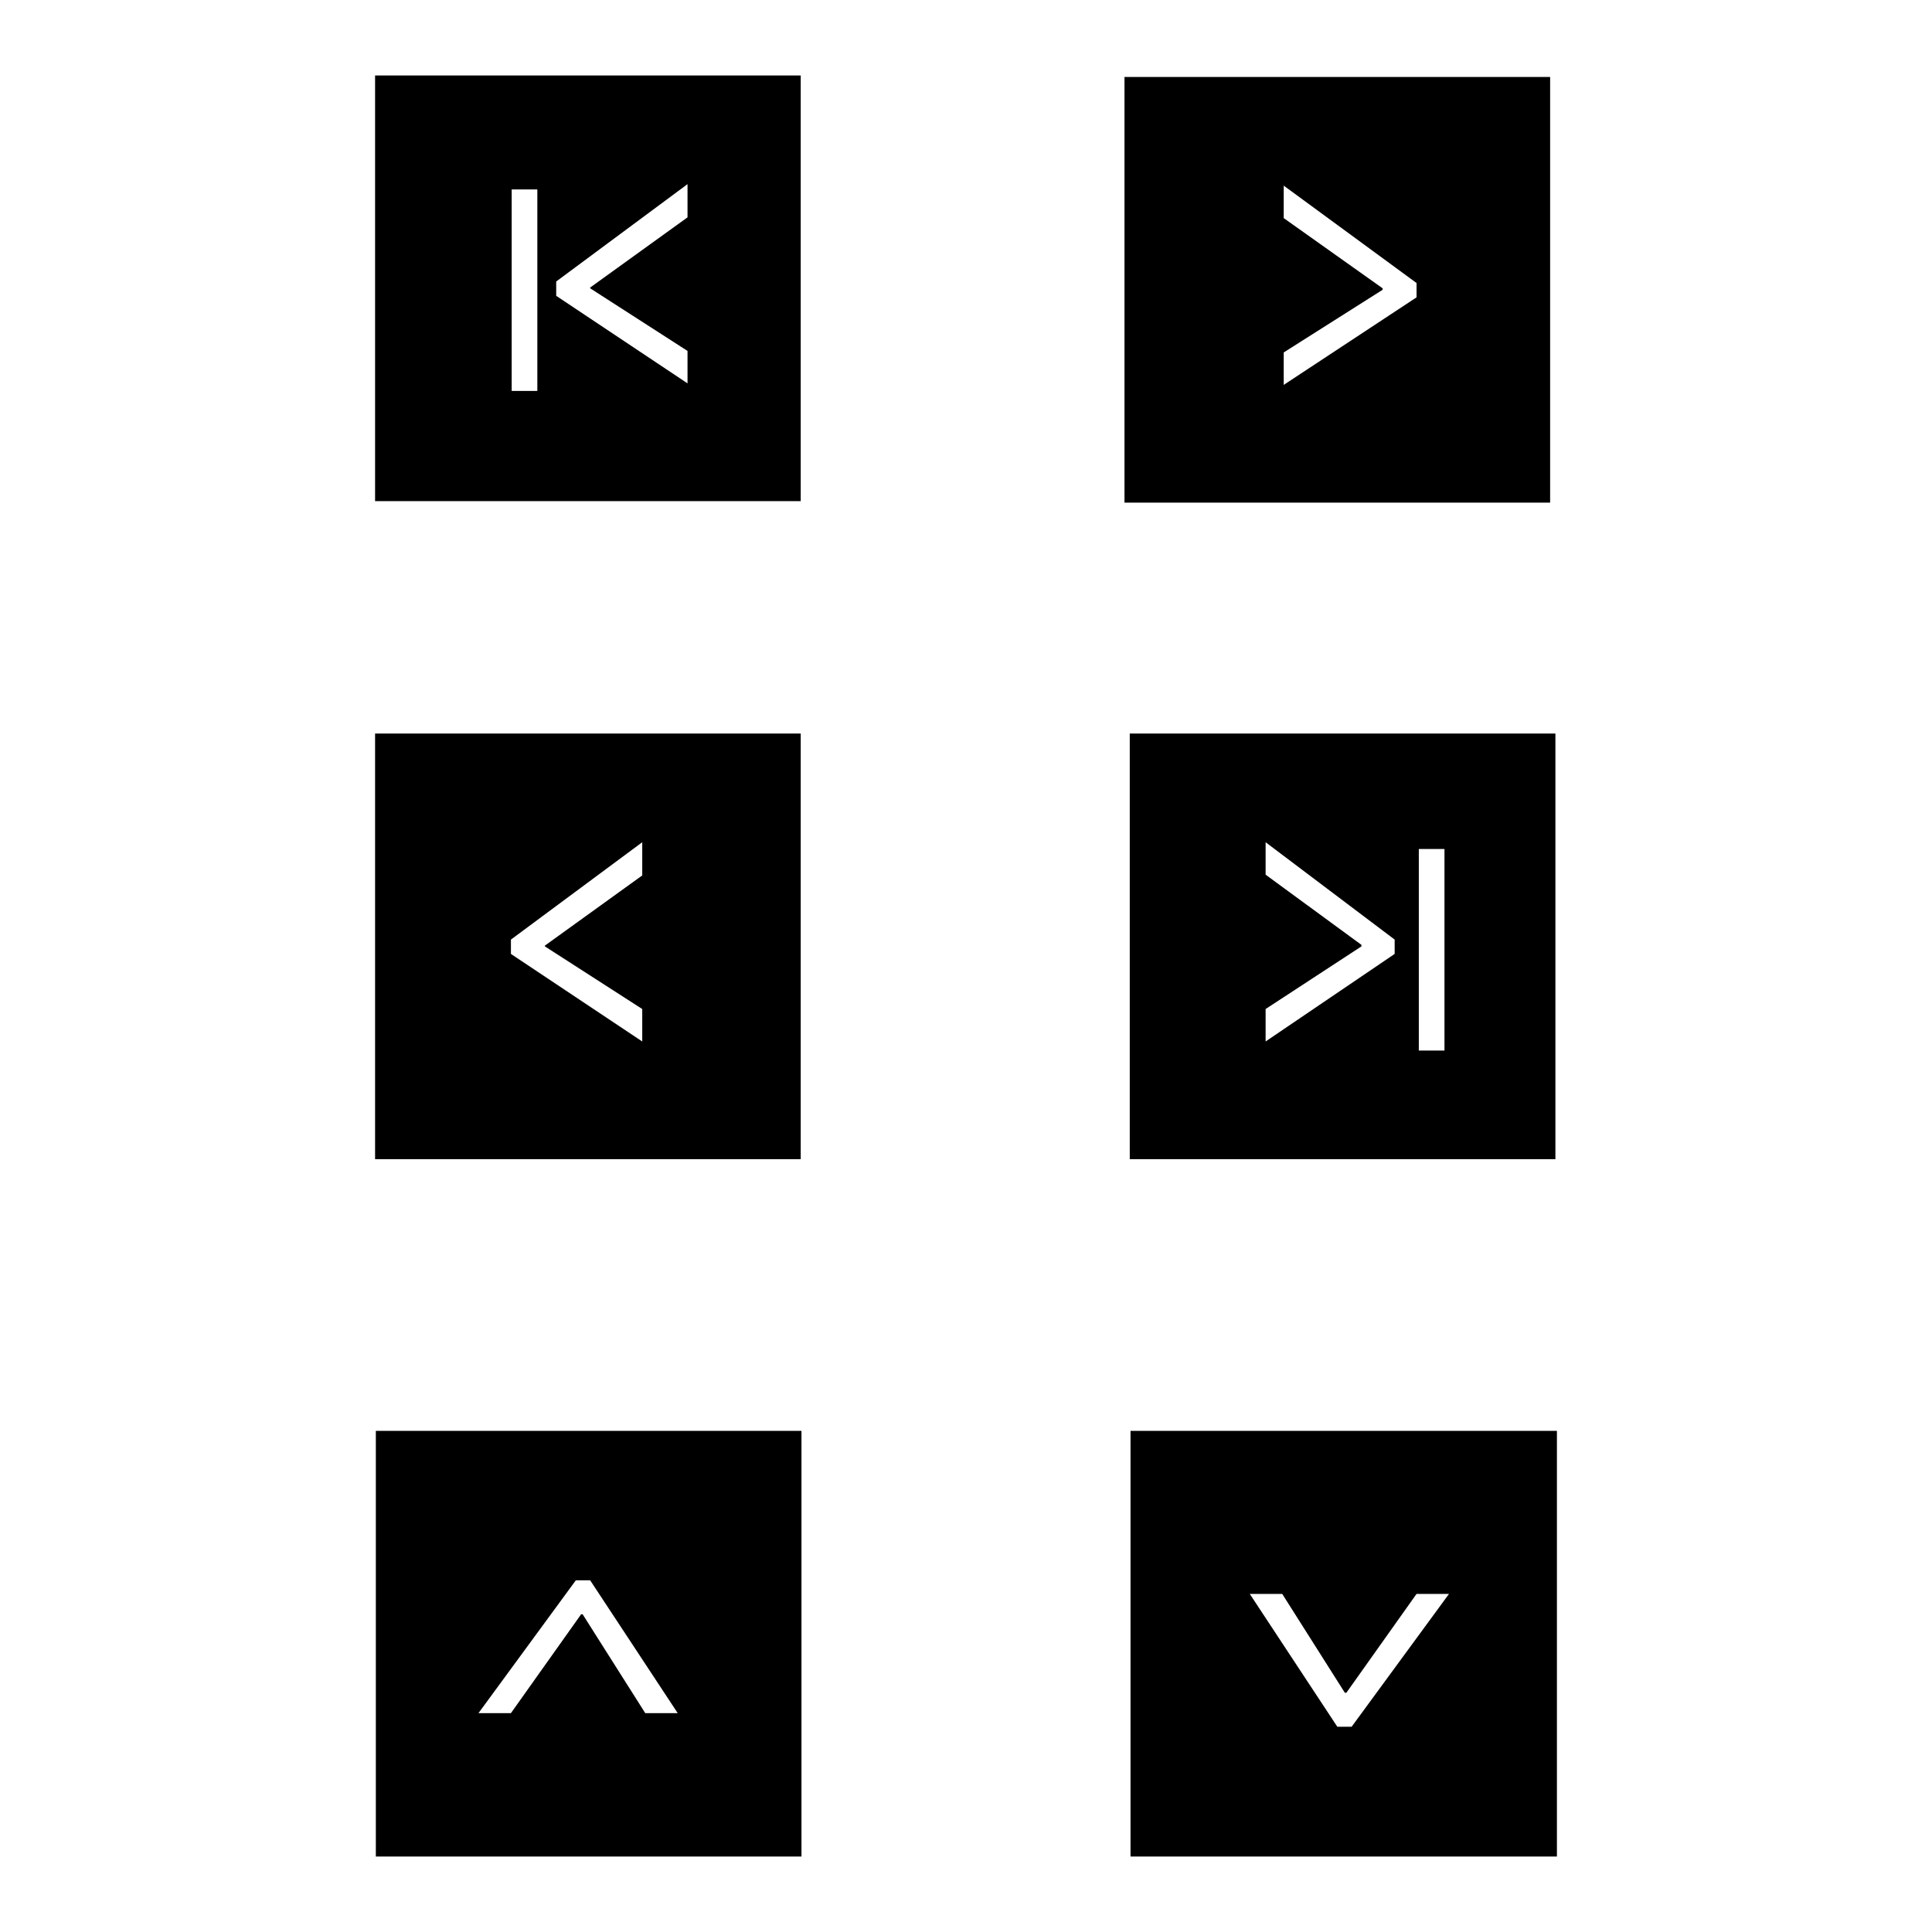
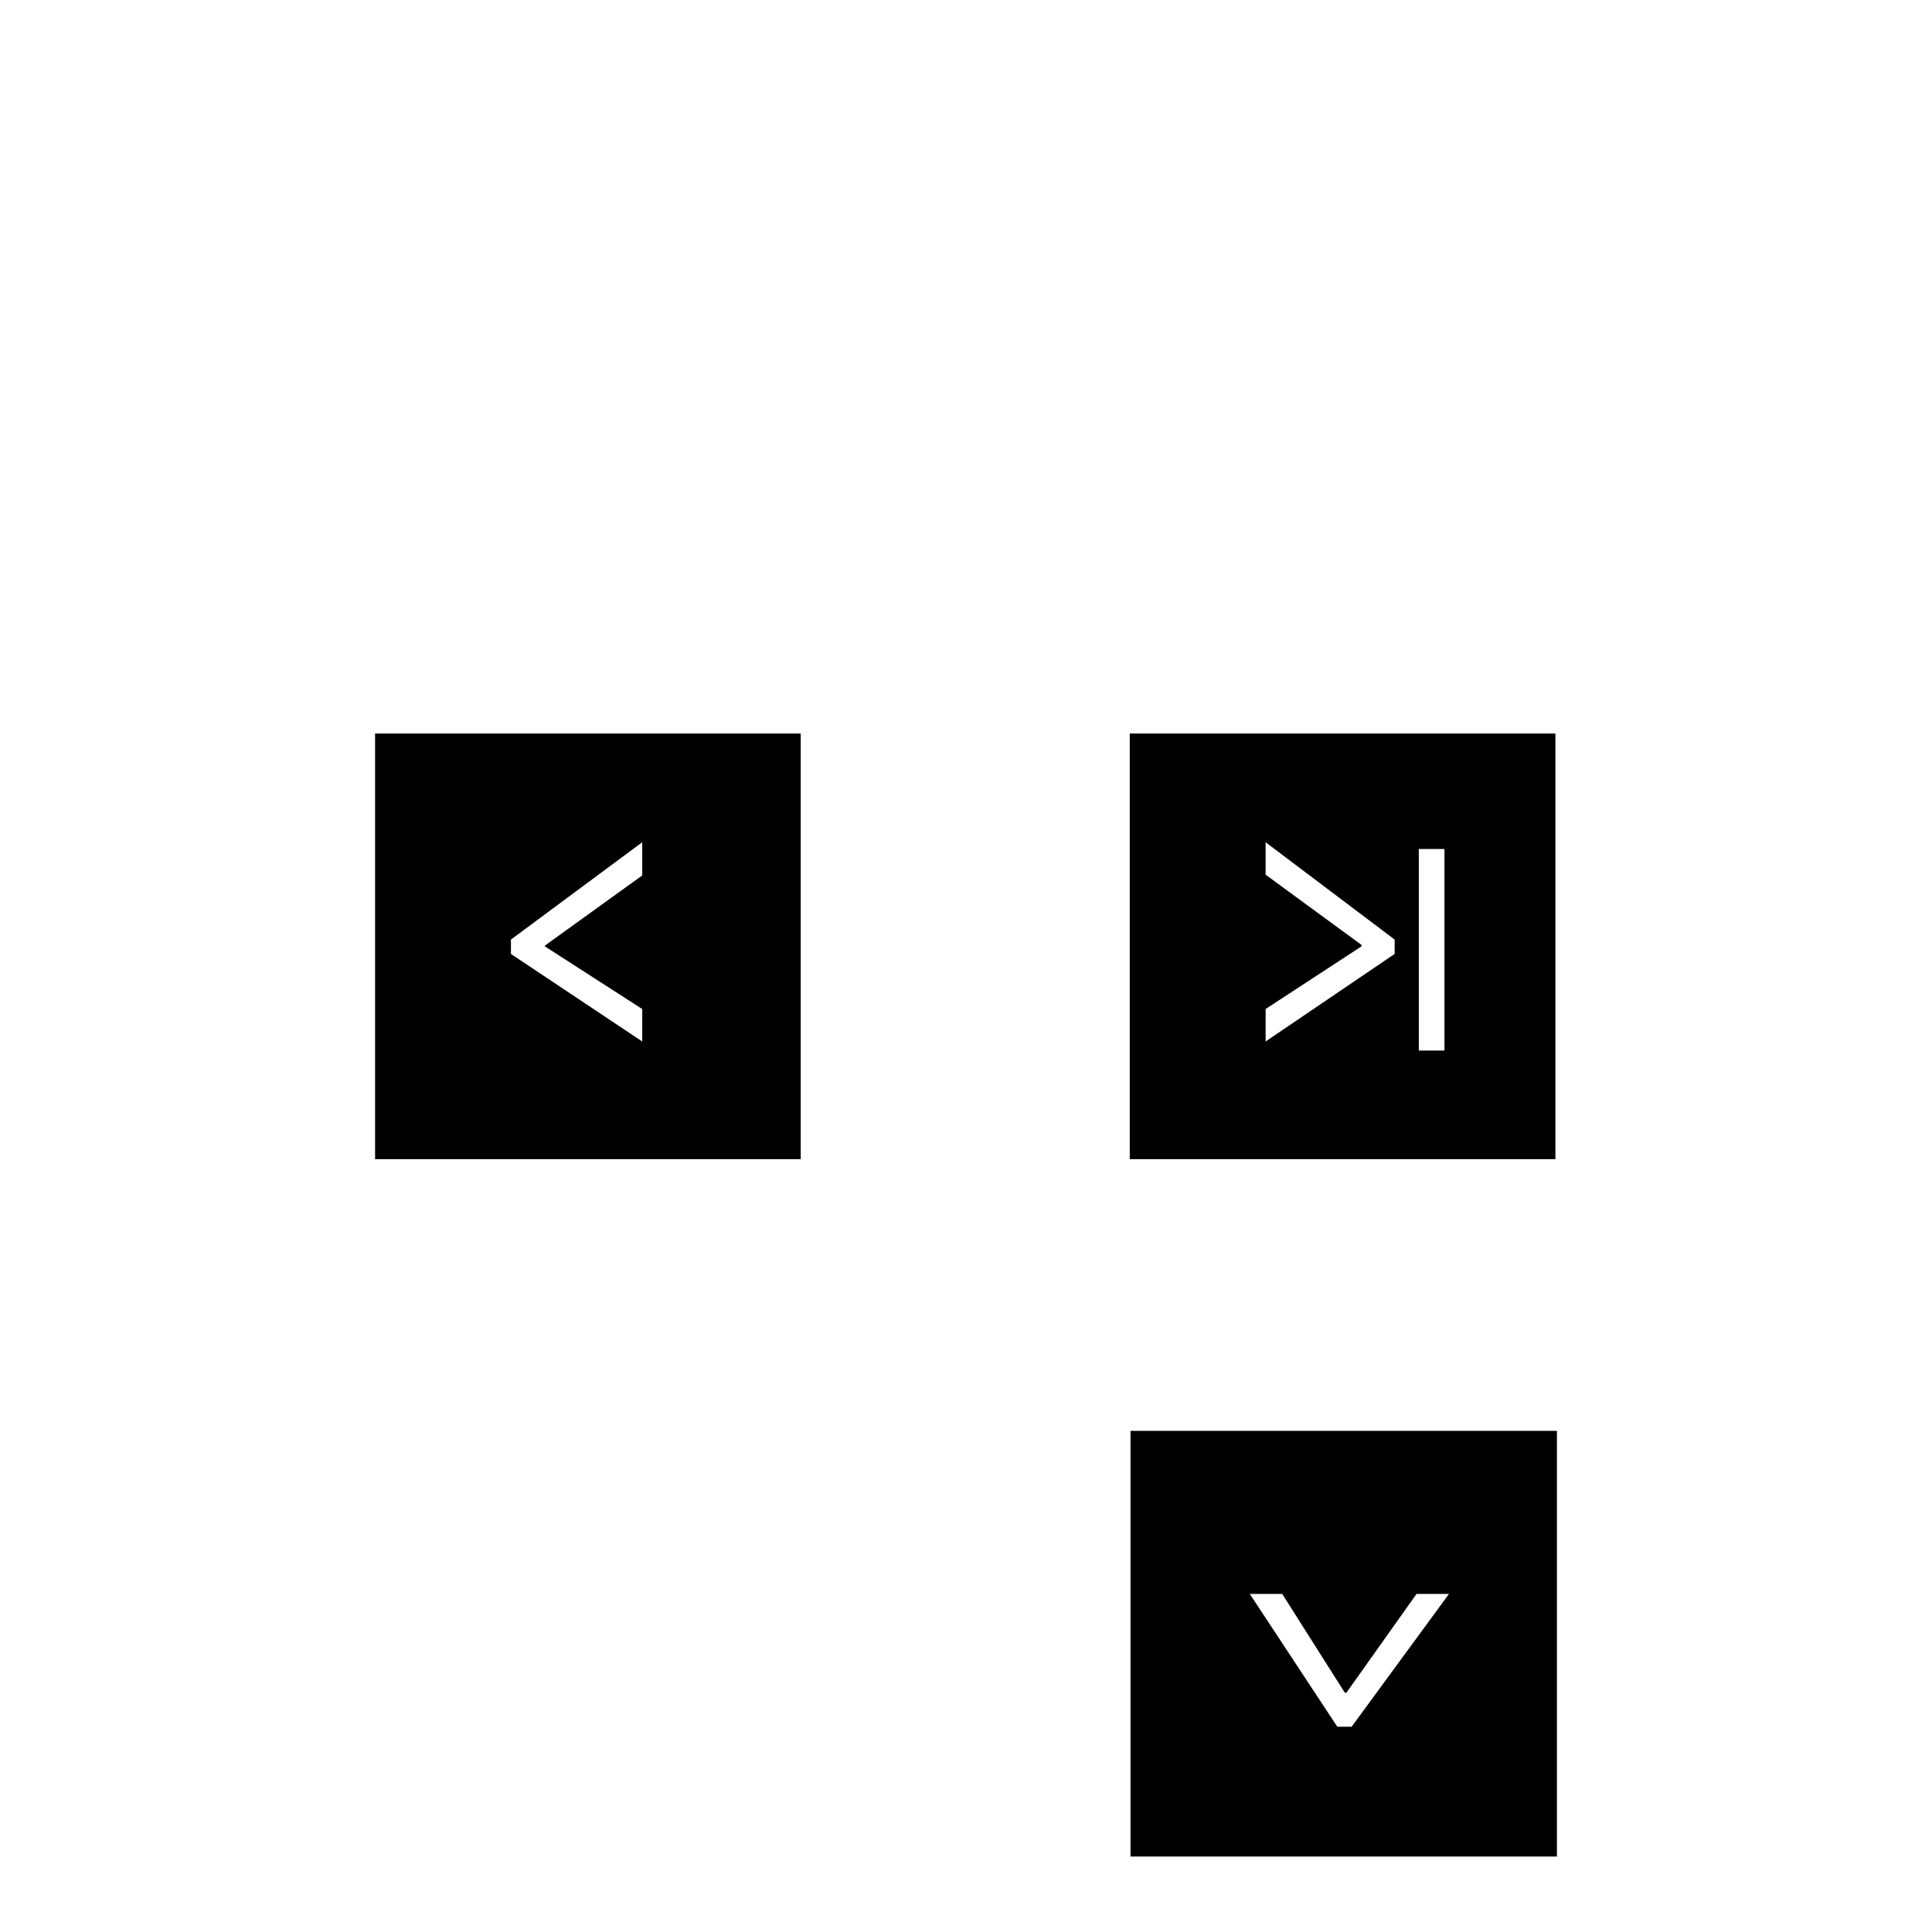
<svg xmlns="http://www.w3.org/2000/svg" version="1.1" x="0px" y="0px" viewBox="0 0 256 256" enable-background="new 0 0 256 256" xml:space="preserve">
  <g>
    <g>
      <path fill="#000000" d="M49.7,97.2v56.4h56.4V97.2H49.7z M85.1,116l-12.9,9.3v0.1l12.9,8.3v4.3l-17.4-11.6v-1.9l17.4-12.9V116z" />
-       <path fill="#000000" d="M149,10.2v56.4h56.4V10.2H149z M187.7,39.4L170.1,51v-4.3l13.1-8.3v-0.2l-13.1-9.3v-4.3l17.6,12.9V39.4z" />
      <path fill="#000000" d="M149.7,97.2v56.4h56.4V97.2H149.7z M184.8,126.4L167.7,138v-4.3l12.7-8.3v-0.2l-12.7-9.3v-4.3l17.1,12.9V126.4z M191.4,139.2H188v-26.7h3.4V139.2z" />
-       <path fill="#000000" d="M49.7,10v56.4h56.4V10H49.7z M71.2,51.8h-3.4V25.1h3.4V51.8z M91.1,28.8l-12.9,9.3v0.1l12.9,8.3v4.3L73.7,39.2v-1.9l17.4-12.9V28.8z" />
-       <path fill="#000000" d="M49.8,189.6V246h56.4v-56.4H49.8z M85.5,227l-8.3-13.1h-0.2L67.7,227h-4.3l12.9-17.6h1.9L89.8,227H85.5z" />
      <path fill="#000000" d="M149.8,189.6V246h56.5v-56.4H149.8z M179.1,228.8h-1.9l-11.6-17.6h4.3l8.3,13.1h0.2l9.3-13.1h4.3L179.1,228.8z" />
    </g>
  </g>
</svg>